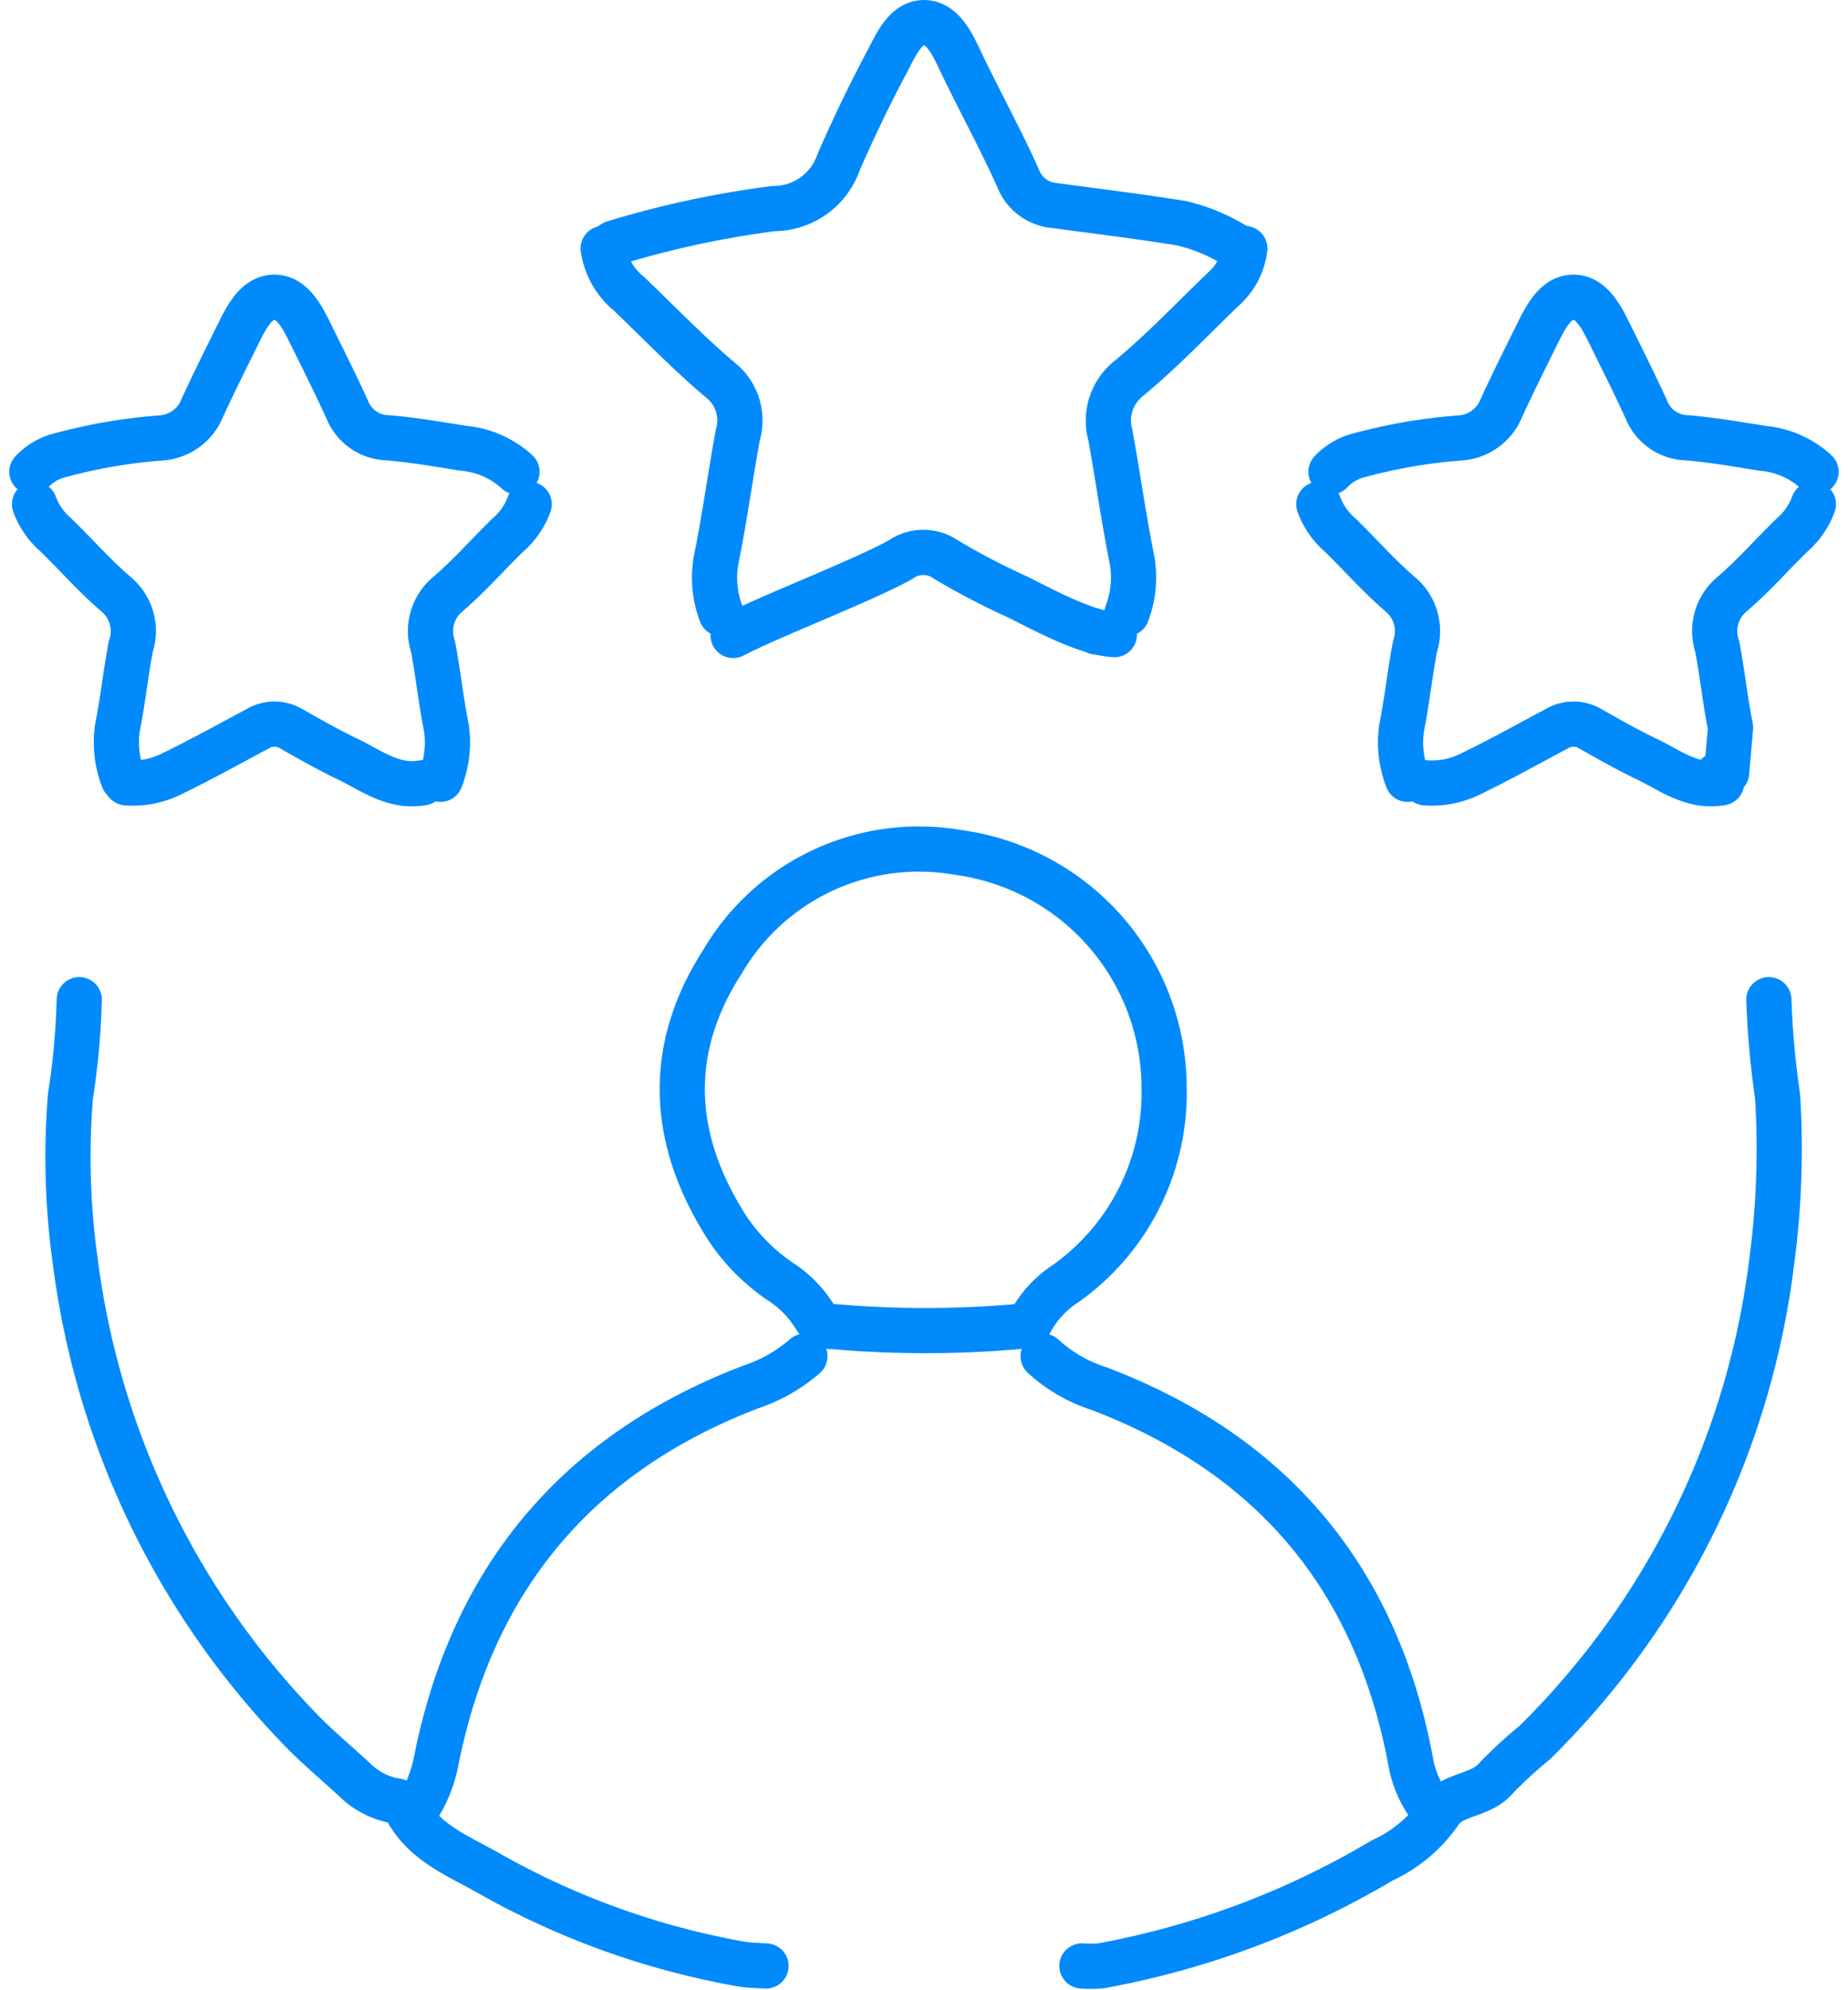
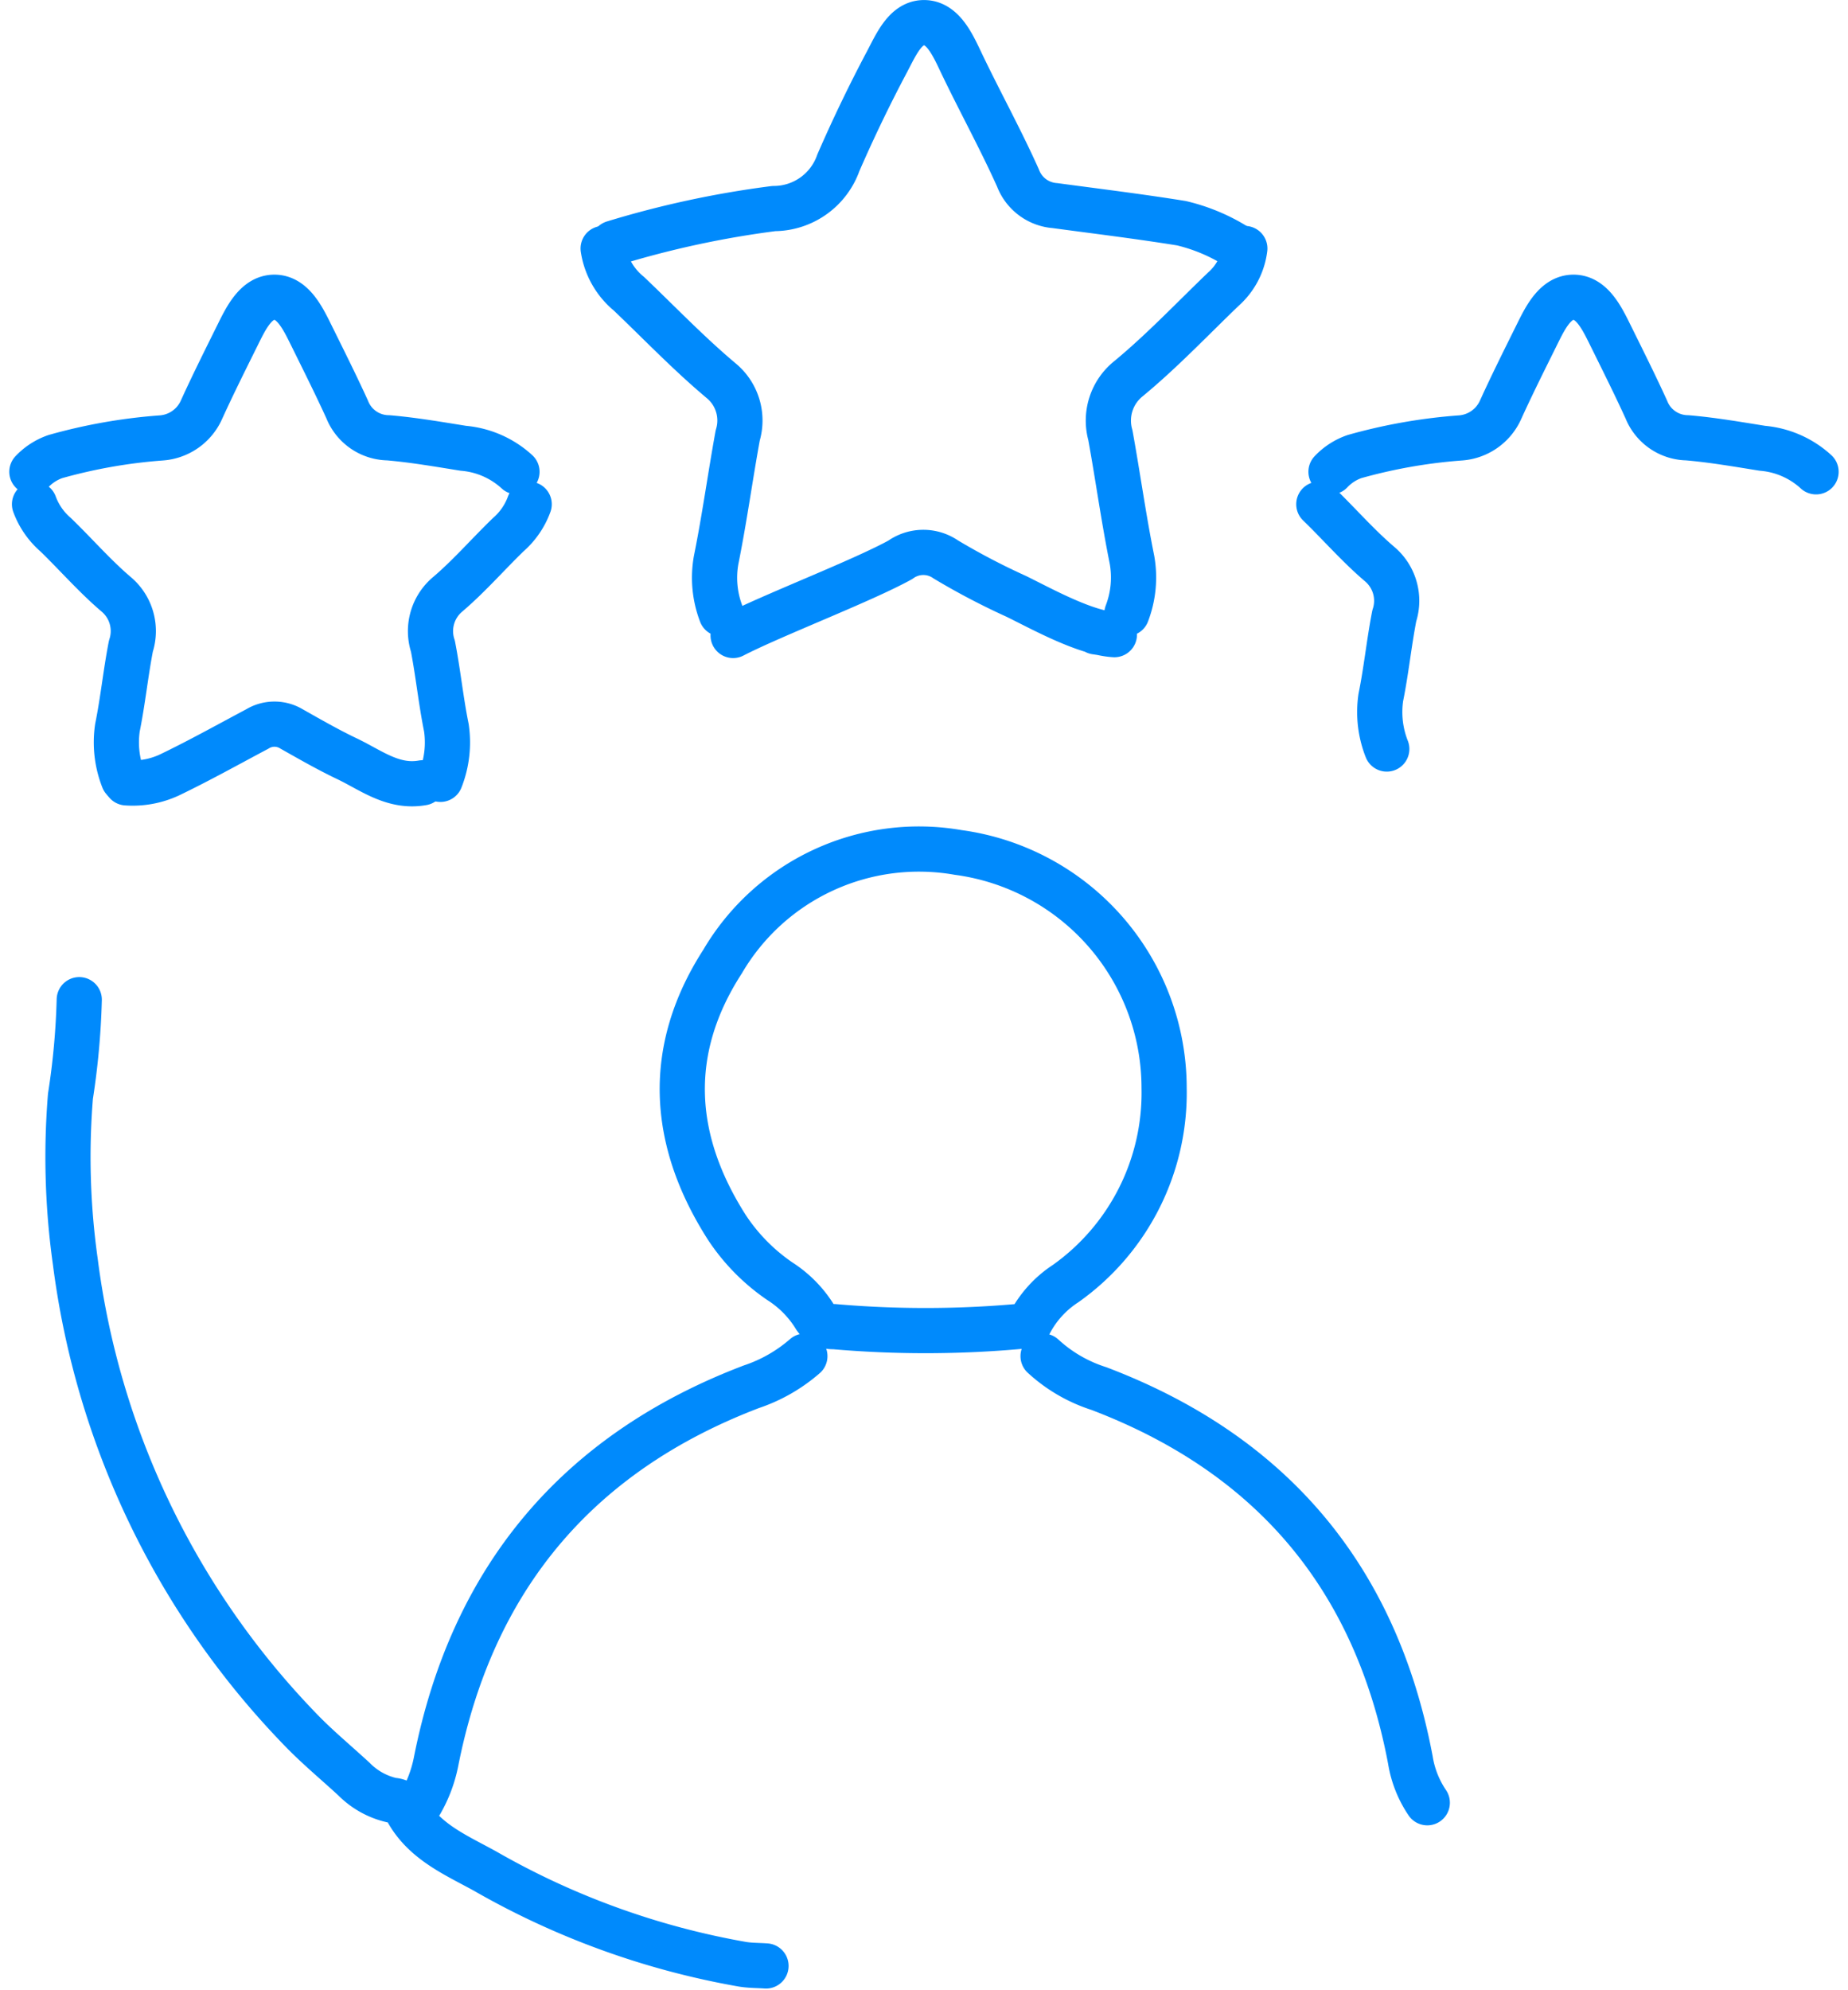
<svg xmlns="http://www.w3.org/2000/svg" width="81.798" height="88.049" viewBox="0 0 81.798 88.049">
  <g id="User_Satisaction" data-name="User Satisaction" transform="translate(-2.285 -0.513)">
    <g id="Group_1371" data-name="Group 1371" transform="translate(3.698 1.513)">
      <path id="Path_2851" data-name="Path 2851" d="M35.906,45.052a4.654,4.654,0,0,1,1.616-1.8A10.341,10.341,0,0,0,41.881,34.6a10.519,10.519,0,0,0-9.114-10.423,10.078,10.078,0,0,0-10.43,4.828c-2.53,3.92-2.279,7.895.189,11.76a8.638,8.638,0,0,0,2.356,2.39,4.951,4.951,0,0,1,1.513,1.521.942.942,0,0,0,.865.48,46.707,46.707,0,0,0,8.267-.014,1.273,1.273,0,0,0,.284-.092" transform="translate(8.233 12.54)" fill="none" stroke="#008AFC" stroke-linecap="round" stroke-linejoin="round" stroke-width="2" />
-       <path id="Path_2852" data-name="Path 2852" d="M61.731,27.574a38.532,38.532,0,0,0,.386,4.274,37.743,37.743,0,0,1-.272,7.414A36,36,0,0,1,51.37,60.44a21.02,21.02,0,0,0-1.684,1.542c-.685.871-2.017.673-2.568,1.61a6.288,6.288,0,0,1-2.5,2.065,37.484,37.484,0,0,1-12.438,4.661,4.738,4.738,0,0,1-.855.008" transform="translate(15.151 15.657)" fill="none" stroke="#008AFC" stroke-linecap="round" stroke-linejoin="round" stroke-width="2" />
      <path id="Path_2853" data-name="Path 2853" d="M4,27.574a33.166,33.166,0,0,1-.39,4.274,33.2,33.2,0,0,0,.215,7.314,36.358,36.358,0,0,0,9.874,20.611c.769.812,1.639,1.528,2.463,2.288A3.425,3.425,0,0,0,17.869,63a.707.707,0,0,1,.56.3c.738,1.495,2.213,2.1,3.533,2.829A35.016,35.016,0,0,0,33.349,70.25c.357.059.7.051,1.048.076" transform="translate(-1.905 15.657)" fill="none" stroke="#008AFC" stroke-linecap="round" stroke-linejoin="round" stroke-width="2" />
      <path id="Path_2854" data-name="Path 2854" d="M30.7,38a6.6,6.6,0,0,0,2.468,1.433c7.65,2.906,12.264,8.365,13.788,16.426a4.7,4.7,0,0,0,.75,1.9" transform="translate(14.057 21.003)" fill="none" stroke="#008AFC" stroke-linecap="round" stroke-linejoin="round" stroke-width="2" />
      <path id="Path_2855" data-name="Path 2855" d="M30.313,38a6.965,6.965,0,0,1-2.366,1.353c-7.722,2.94-12.367,8.506-13.962,16.606a5.956,5.956,0,0,1-.678,1.8" transform="translate(3.9 21.003)" fill="none" stroke="#008AFC" stroke-linecap="round" stroke-linejoin="round" stroke-width="2" />
      <path id="Path_2856" data-name="Path 2856" d="M19.193,10.756a42.865,42.865,0,0,1,7.1-1.528A3.032,3.032,0,0,0,29.149,7.2q.992-2.279,2.159-4.478c.4-.758.809-1.72,1.631-1.72s1.256.946,1.625,1.723c.822,1.726,1.749,3.4,2.533,5.146a1.9,1.9,0,0,0,1.637,1.226c1.869.251,3.742.48,5.6.779a8.086,8.086,0,0,1,2.353.968" transform="translate(6.547 -1)" fill="none" stroke="#008AFC" stroke-linecap="round" stroke-linejoin="round" stroke-width="2" />
      <path id="Path_2857" data-name="Path 2857" d="M23.914,16.754a4.013,4.013,0,0,0-2.375-1.041c-1.106-.177-2.212-.369-3.325-.464A1.983,1.983,0,0,1,16.4,14c-.511-1.121-1.065-2.223-1.61-3.327-.362-.732-.808-1.642-1.614-1.642s-1.251.909-1.613,1.642c-.545,1.1-1.1,2.206-1.61,3.327a2.113,2.113,0,0,1-1.808,1.257,23.682,23.682,0,0,0-4.661.822,2.6,2.6,0,0,0-1.042.673" transform="translate(-2.444 3.121)" fill="none" stroke="#008AFC" stroke-linecap="round" stroke-linejoin="round" stroke-width="2" />
      <path id="Path_2858" data-name="Path 2858" d="M60.084,16.754a4.013,4.013,0,0,0-2.375-1.041c-1.106-.177-2.212-.369-3.326-.464A1.983,1.983,0,0,1,52.572,14c-.511-1.121-1.065-2.223-1.61-3.327-.362-.732-.808-1.642-1.614-1.642s-1.251.909-1.613,1.642c-.545,1.1-1.1,2.206-1.61,3.327a2.113,2.113,0,0,1-1.808,1.257,23.683,23.683,0,0,0-4.661.822,2.6,2.6,0,0,0-1.042.673" transform="translate(18.887 3.121)" fill="none" stroke="#008AFC" stroke-linecap="round" stroke-linejoin="round" stroke-width="2" />
      <path id="Path_2859" data-name="Path 2859" d="M18.519,7.606a3.2,3.2,0,0,0,1.139,2c1.363,1.3,2.667,2.663,4.108,3.869a2.281,2.281,0,0,1,.71,2.4c-.334,1.834-.586,3.684-.955,5.509a4.455,4.455,0,0,0,.224,2.381" transform="translate(6.765 2.389)" fill="none" stroke="#008AFC" stroke-linecap="round" stroke-linejoin="round" stroke-width="2" />
      <path id="Path_2860" data-name="Path 2860" d="M38.772,7.606a2.868,2.868,0,0,1-.952,1.8c-1.389,1.334-2.72,2.741-4.2,3.962a2.375,2.375,0,0,0-.8,2.495c.334,1.834.587,3.684.956,5.509a4.455,4.455,0,0,1-.224,2.381" transform="translate(14.915 2.389)" fill="none" stroke="#008AFC" stroke-linecap="round" stroke-linejoin="round" stroke-width="2" />
      <path id="Path_2861" data-name="Path 2861" d="M38.4,19.441l.825.123c-1.3-.077-3.185-1.125-4.341-1.693a31.013,31.013,0,0,1-3.121-1.634,1.743,1.743,0,0,0-2.014.017c-1.7.937-5.673,2.453-7.4,3.346" transform="translate(8.688 7.516)" fill="none" stroke="#008AFC" stroke-linecap="round" stroke-linejoin="round" stroke-width="2" />
-       <path id="Path_2862" data-name="Path 2862" d="M54.2,14.86a3.27,3.27,0,0,1-.921,1.342c-.9.87-1.729,1.826-2.679,2.637a2.125,2.125,0,0,0-.661,2.3c.233,1.2.353,2.413.595,3.605l-.174,1.99-.421.119" transform="translate(24.653 6.448)" fill="none" stroke="#008AFC" stroke-linecap="round" stroke-linejoin="round" stroke-width="2" />
-       <path id="Path_2863" data-name="Path 2863" d="M39.473,14.86a3.27,3.27,0,0,0,.921,1.342c.9.87,1.729,1.826,2.679,2.637a2.125,2.125,0,0,1,.661,2.3c-.233,1.2-.353,2.413-.595,3.605a4.45,4.45,0,0,0,.263,2.288" transform="translate(17.489 6.45)" fill="none" stroke="#008AFC" stroke-linecap="round" stroke-linejoin="round" stroke-width="2" />
+       <path id="Path_2863" data-name="Path 2863" d="M39.473,14.86c.9.87,1.729,1.826,2.679,2.637a2.125,2.125,0,0,1,.661,2.3c-.233,1.2-.353,2.413-.595,3.605a4.45,4.45,0,0,0,.263,2.288" transform="translate(17.489 6.45)" fill="none" stroke="#008AFC" stroke-linecap="round" stroke-linejoin="round" stroke-width="2" />
      <path id="Path_2864" data-name="Path 2864" d="M18.03,14.86a3.27,3.27,0,0,1-.921,1.342c-.9.87-1.729,1.826-2.679,2.637a2.125,2.125,0,0,0-.661,2.3c.233,1.2.353,2.413.595,3.605a4.45,4.45,0,0,1-.263,2.288" transform="translate(3.98 6.45)" fill="none" stroke="#008AFC" stroke-linecap="round" stroke-linejoin="round" stroke-width="2" />
      <path id="Path_2865" data-name="Path 2865" d="M3.3,14.86A3.27,3.27,0,0,0,4.226,16.2c.9.87,1.729,1.826,2.679,2.637a2.125,2.125,0,0,1,.661,2.3c-.233,1.2-.353,2.413-.595,3.605a4.45,4.45,0,0,0,.263,2.288" transform="translate(-3.185 6.45)" fill="none" stroke="#008AFC" stroke-linecap="round" stroke-linejoin="round" stroke-width="2" />
      <path id="Path_2866" data-name="Path 2866" d="M18.318,23.367c-1.292.231-2.269-.546-3.322-1.053-.843-.4-1.657-.867-2.472-1.327a1.457,1.457,0,0,0-1.524,0c-1.289.684-2.561,1.395-3.879,2.029a3.851,3.851,0,0,1-1.912.353" transform="translate(-1.026 10.268)" fill="none" stroke="#008AFC" stroke-linecap="round" stroke-linejoin="round" stroke-width="2" />
-       <path id="Path_2867" data-name="Path 2867" d="M54.486,23.367c-1.291.231-2.268-.546-3.321-1.053-.843-.4-1.658-.867-2.472-1.327a1.46,1.46,0,0,0-1.525,0c-1.289.684-2.561,1.395-3.879,2.029a3.851,3.851,0,0,1-1.912.353" transform="translate(20.305 10.268)" fill="none" stroke="#008AFC" stroke-linecap="round" stroke-linejoin="round" stroke-width="2" />
    </g>
  </g>
</svg>